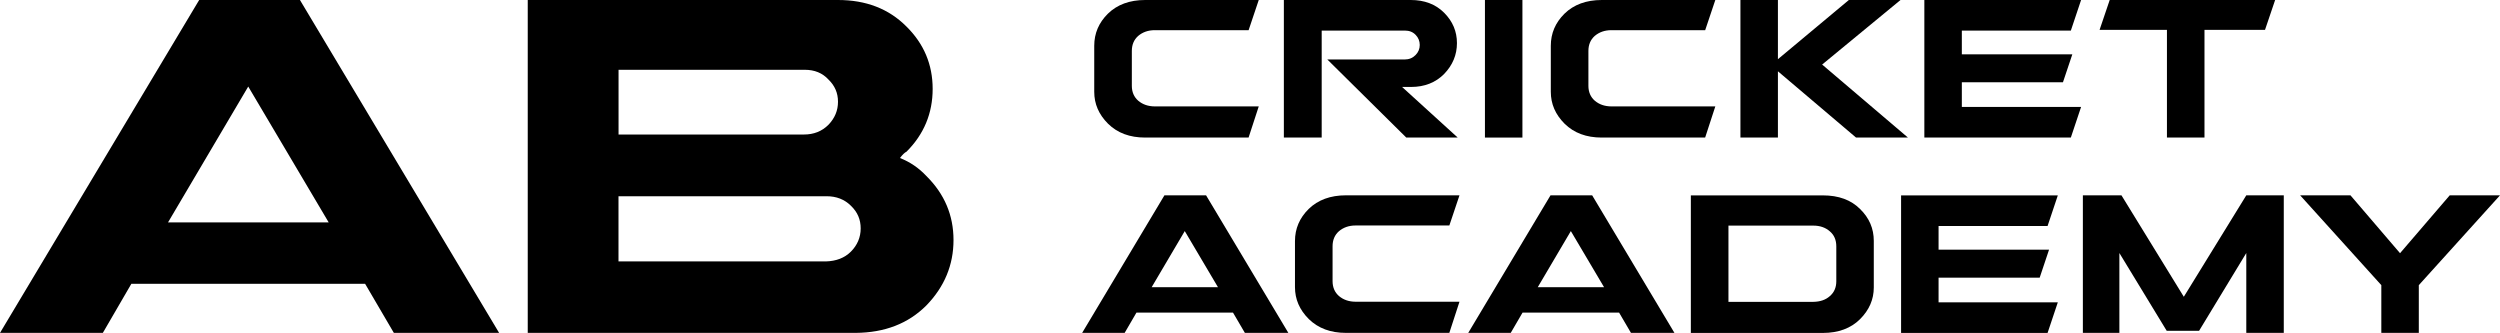
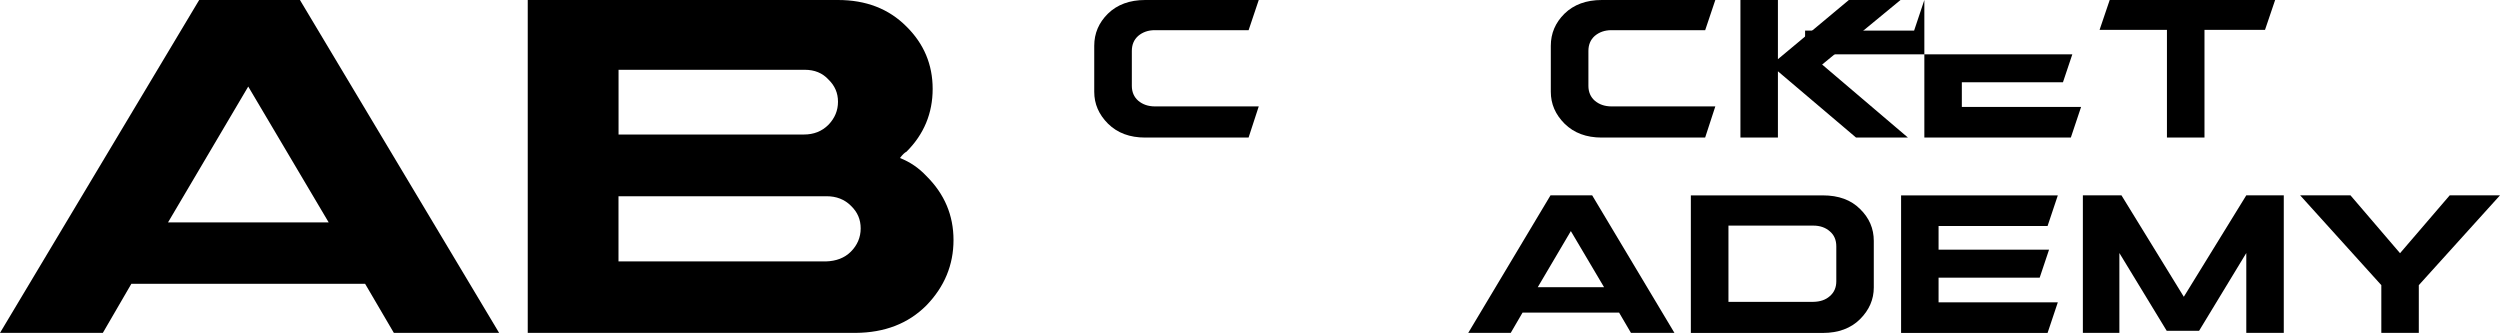
<svg xmlns="http://www.w3.org/2000/svg" id="Layer_2" data-name="Layer 2" viewBox="0 0 434.16 57.81">
  <defs>
    <style>
      .cls-1 {
        stroke-width: 0px;
      }
    </style>
  </defs>
  <g id="Layer_1-2" data-name="Layer 1">
    <g>
      <g>
        <path class="cls-1" d="m216.84,23.89h-17.96c-2.67,0-4.81-.79-6.45-2.4-1.61-1.61-2.4-3.44-2.4-5.55v-7.99c0-2.16.79-4.01,2.38-5.58,1.61-1.57,3.77-2.37,6.47-2.37h19.72l-1.76,5.24h-16.3c-1.14,0-2.1.34-2.88,1-.74.66-1.1,1.53-1.1,2.61v6.06c0,1.08.38,1.95,1.12,2.59.76.64,1.7.97,2.86.98h18.06l-1.76,5.39Z" />
-         <path class="cls-1" d="m245,0c2.38,0,4.32.74,5.79,2.21,1.5,1.5,2.23,3.26,2.23,5.28s-.74,3.82-2.23,5.36c-1.48,1.49-3.39,2.25-5.73,2.25h-1.57l9.65,8.78h-8.93l-13.7-13.55h13.42c.76,0,1.38-.25,1.89-.76.49-.49.74-1.08.74-1.76s-.25-1.29-.72-1.76c-.47-.49-1.08-.74-1.85-.74h-14.46v18.57h-6.57V0h22.05Z" />
-         <path class="cls-1" d="m264.39,0v23.89h-6.51V0h6.51Z" />
        <path class="cls-1" d="m296.13,23.89h-17.96c-2.67,0-4.81-.79-6.45-2.4-1.61-1.61-2.4-3.44-2.4-5.55v-7.99c0-2.16.79-4.01,2.38-5.58,1.61-1.57,3.77-2.37,6.47-2.37h19.72l-1.76,5.24h-16.3c-1.14,0-2.1.34-2.88,1-.74.66-1.1,1.53-1.1,2.61v6.06c0,1.08.38,1.95,1.12,2.59.76.64,1.7.97,2.86.98h18.06l-1.76,5.39Z" />
        <path class="cls-1" d="m316.44,11.21l14.9,12.68h-9.01l-13.57-11.51v11.51h-6.51V0h6.51v10.28l12.32-10.28h8.97l-13.61,11.21Z" />
-         <path class="cls-1" d="m359.89,9.43l-1.63,4.86h-17.56v4.28h20.71l-1.78,5.32h-25.44V0h27.22l-1.78,5.32h-18.93v4.11h19.19Z" />
+         <path class="cls-1" d="m359.89,9.43l-1.63,4.86h-17.56v4.28h20.71l-1.78,5.32h-25.44V0l-1.78,5.32h-18.93v4.11h19.19Z" />
        <path class="cls-1" d="m376.32,23.89V5.19h-11.7l1.76-5.19h28.73l-1.76,5.19h-10.51v18.7h-6.53Z" />
-         <path class="cls-1" d="m197.36,54.29l-2.05,3.52h-7.38l14.29-23.89h7.23l14.29,23.89h-7.55l-2.06-3.52h-16.77Zm14.16-4.41l-5.77-9.75-5.75,9.75h11.53Z" />
-         <path class="cls-1" d="m251.7,57.81h-17.96c-2.67,0-4.81-.8-6.45-2.4-1.61-1.61-2.4-3.44-2.4-5.55v-7.99c0-2.16.79-4.01,2.38-5.58,1.61-1.57,3.77-2.37,6.47-2.37h19.72l-1.76,5.24h-16.3c-1.14,0-2.1.34-2.88,1-.74.66-1.1,1.53-1.1,2.61v6.06c0,1.08.38,1.95,1.12,2.59.76.64,1.7.97,2.86.98h18.06l-1.76,5.4Z" />
        <path class="cls-1" d="m264.41,54.29l-2.05,3.52h-7.38l14.29-23.89h7.23l14.29,23.89h-7.55l-2.06-3.52h-16.77Zm14.16-4.41l-5.77-9.75-5.75,9.75h11.53Z" />
        <path class="cls-1" d="m293.64,33.93h22.92c2.74,0,4.9.79,6.47,2.37,1.59,1.55,2.38,3.39,2.38,5.53v8.1c0,2.06-.79,3.9-2.38,5.49s-3.77,2.4-6.47,2.4h-22.92v-23.89Zm6.53,18.49h14.73c1.19-.02,2.14-.34,2.86-.98.76-.64,1.14-1.51,1.14-2.59v-6.06c0-1.12-.38-1.99-1.12-2.61-.74-.66-1.7-1-2.88-1h-14.73v13.25Z" />
        <path class="cls-1" d="m355.85,43.35l-1.63,4.87h-17.56v4.28h20.71l-1.78,5.32h-25.44v-23.89h27.22l-1.78,5.32h-18.93v4.11h19.19Z" />
        <path class="cls-1" d="m381.9,57.45h-5.62l-8.22-13.51v13.87h-6.34v-23.89h6.7l10.83,17.62,10.85-17.62h6.51v23.89h-6.51v-13.87l-8.2,13.51Z" />
        <path class="cls-1" d="m420.06,49.52v8.29h-6.51v-8.29l-14.1-15.6h8.74l8.61,10.05,8.63-10.05h8.73l-14.1,15.6Z" />
      </g>
      <g>
        <path class="cls-1" d="m22.81,49.29l-4.95,8.52H0L34.59,0h17.5l34.59,57.81h-18.28l-4.99-8.52H22.81Zm34.27-10.67l-13.97-23.59-13.93,23.59h27.9Z" />
        <path class="cls-1" d="m157.44,26.34c-.32.14-.69.5-1.15,1.1,1.74.69,3.25,1.7,4.58,3.12,3.16,3.12,4.72,6.83,4.72,11.13s-1.56,8.11-4.72,11.36c-3.16,3.16-7.24,4.72-12.28,4.76h-56.94V0h53.87c4.86,0,8.8,1.51,11.87,4.58,3.07,3.02,4.58,6.64,4.58,10.86s-1.51,7.88-4.54,10.9Zm-50.03-2.98h32.21c1.7,0,3.12-.55,4.26-1.7,1.1-1.15,1.65-2.47,1.65-3.99s-.55-2.79-1.65-3.85c-1.05-1.15-2.43-1.7-4.12-1.7h-32.34v11.22Zm0,22.04h36.01c1.79-.05,3.25-.6,4.35-1.7s1.7-2.47,1.7-4.03-.55-2.84-1.7-3.94c-1.1-1.1-2.52-1.65-4.21-1.65h-36.15v11.32Z" />
      </g>
    </g>
  </g>
</svg>